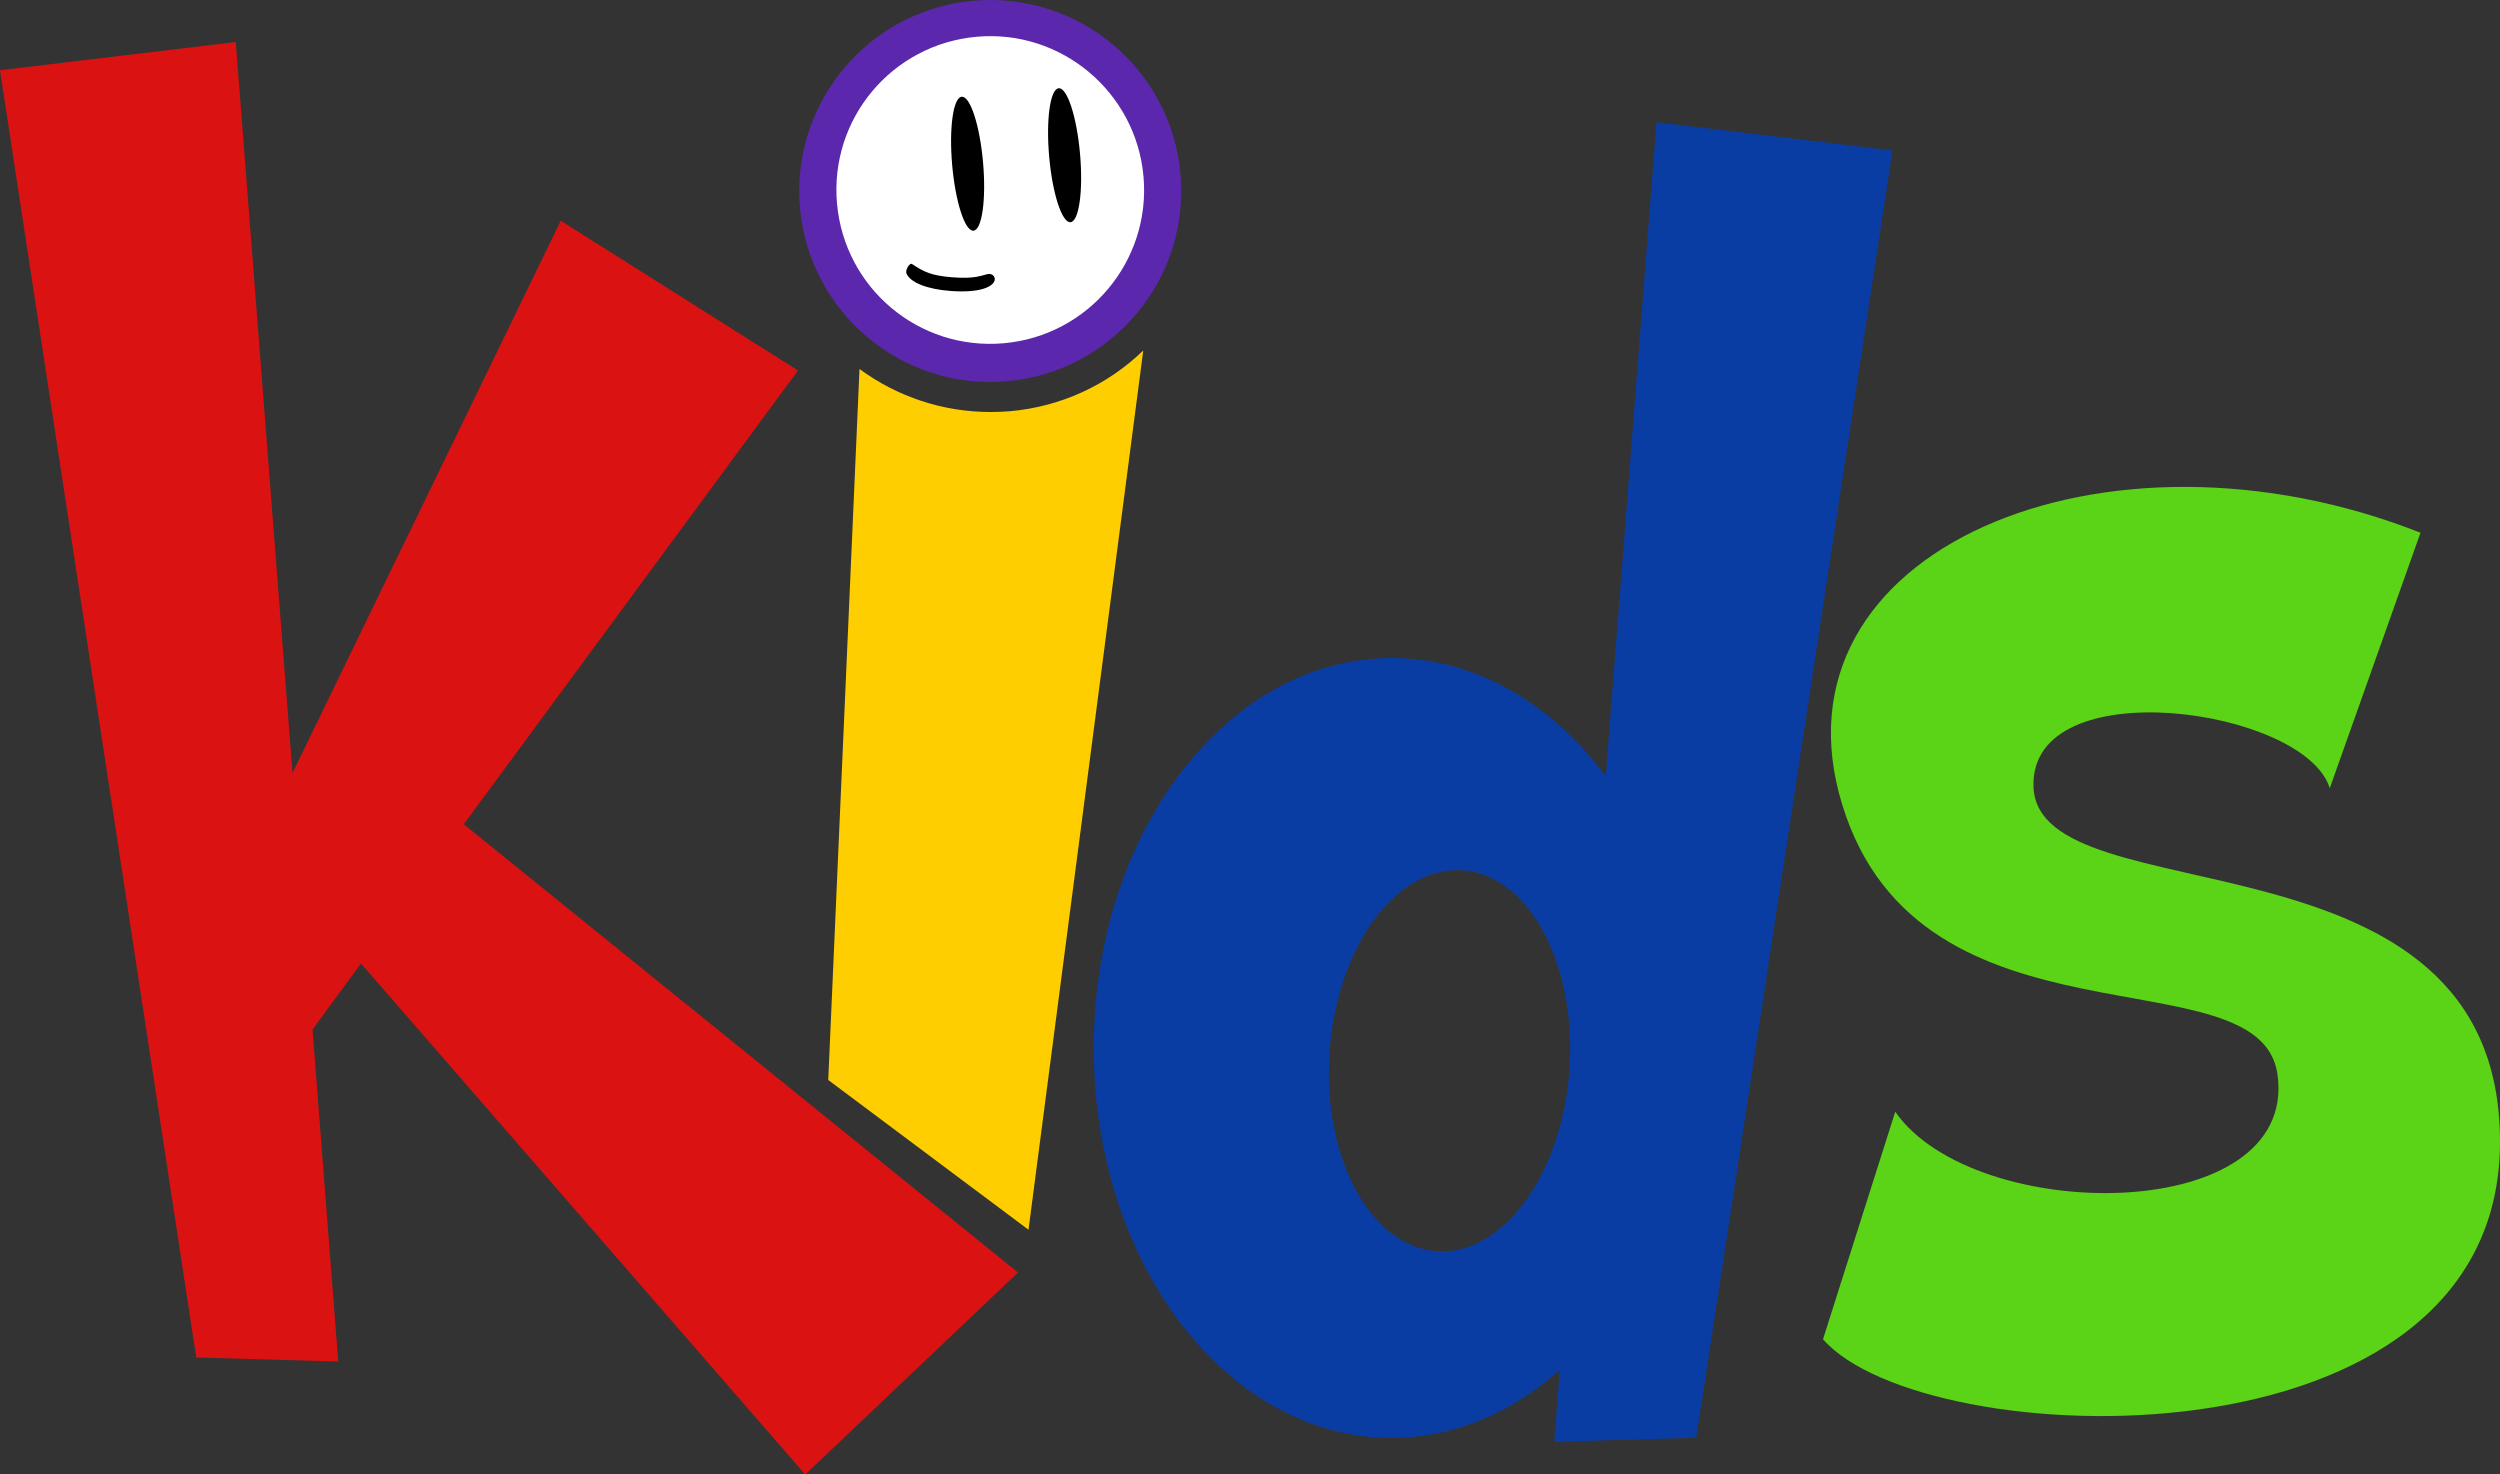
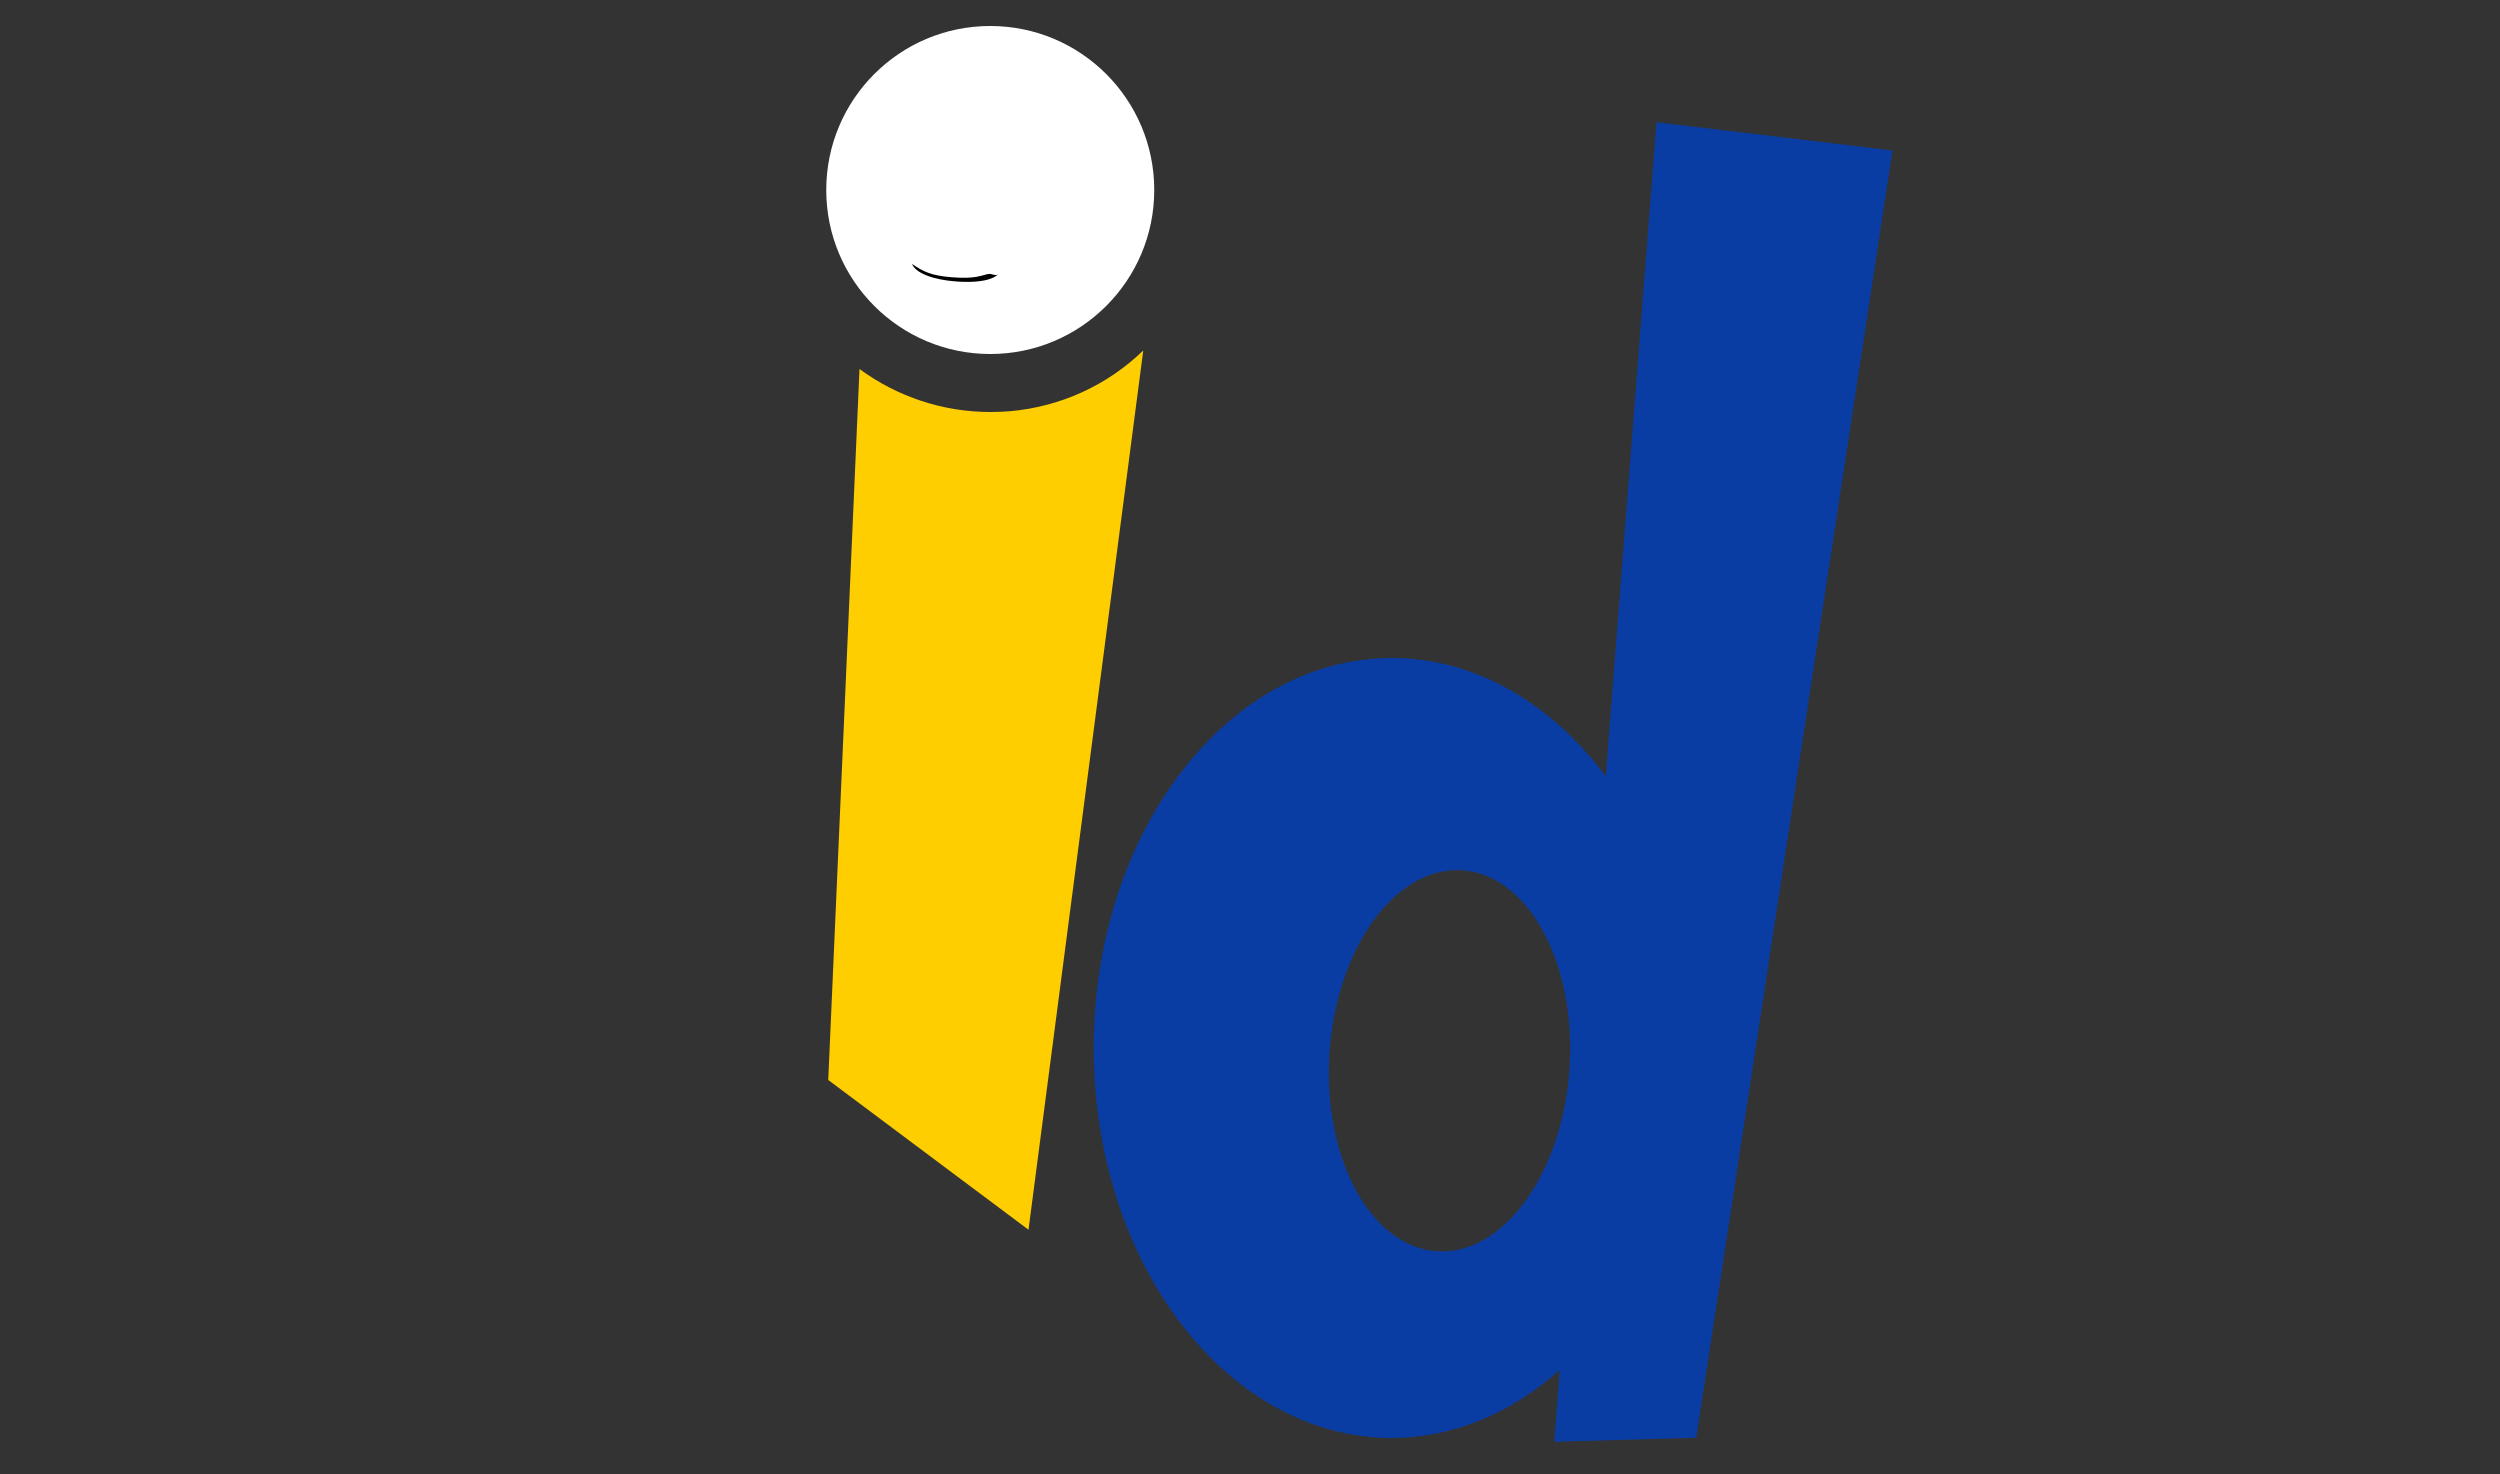
<svg xmlns="http://www.w3.org/2000/svg" version="1.1" id="Layer_1" x="0px" y="0px" viewBox="0 0 1000 589.8" style="enable-background:new 0 0 1000 589.8;" xml:space="preserve">
  <rect x="0" y="0" width="1000" height="589.8" fill="#333333" stroke="none" />
  <style type="text/css">
	.st0{fill:#DB1212;}
	.st1{fill:#0A3DA3;}
	.st2{fill:#FFCE00;}
	.st3{fill:#5BD316;}
	.st4{fill:#FFFFFF;}
	.st5{fill:#5B27AD;}
</style>
-   <path id="path885" class="st0" d="M94.3,16.8L0,28.1L78.5,543l56.8,1.6L125,411.8l19.4-26.4l177.7,204.4l85.1-80.8L185.5,329.7  l133.7-181.5l-94.9-59.9L117,309.2L94.3,16.8z" />
  <path id="path893" class="st1" d="M662.6,48.9l-20.3,261.6c-22.5-30.2-53.3-47.3-85.5-47.3c-65.9,0-119.3,69.8-119.3,156l0,0  c0,86.2,53.4,156,119.3,156c23.9-0.1,47.3-9.5,67.1-27.2l-2.2,28.7l56.8-1.6L757,60.2L662.6,48.9z M581.5,348.1c1.1-0.1,2.3,0,3.4,0  c26.5,1.8,45.7,37.3,42.9,79.4s-26.6,74.8-53.1,73s-45.7-37.3-42.9-79.4C534.5,381.1,556.1,349.2,581.5,348.1z" />
  <path class="st2" d="M403.9,164.5c-2.6,0.2-5.2,0.3-7.8,0.3c0,0,0,0,0,0c-18.9,0-37.2-6.1-52.3-17.2L331.3,432l80.1,59.9l45.9-351.7  C442.8,154.2,424.2,162.7,403.9,164.5z" />
-   <path id="path903" class="st3" d="M931.9,315.3l36.3-102.2c-126-49.8-262.6,6.9-231.3,108.8c31.3,102,167.3,58.3,174.1,107.9  c8.4,60.5-121.2,60.5-152.9,14.9l-28.9,91c40.1,46.1,270.8,55.1,270.8-79c0-129.6-184.8-88.8-186.6-142  C811.8,267.6,922.1,283.1,931.9,315.3z" />
  <g>
    <circle class="st4" cx="396.1" cy="76" r="65.6" />
-     <path class="st5" d="M389.4,0.3c-42,3.7-73.1,40.8-69.4,82.8s40.8,73.1,82.8,69.4s73.1-40.8,69.4-82.8S431.5-3.4,389.4,0.3z    M401.5,137.3c-33.9,3-63.7-22-66.7-55.9s22-63.7,55.9-66.7c33.8-3,63.7,22.1,66.7,55.9C460.4,104.4,435.4,134.3,401.5,137.3z" />
    <g>
      <g>
-         <ellipse transform="matrix(0.996 -8.770798e-02 8.770798e-02 0.996 -4.251 34.203)" cx="387.1" cy="65.5" rx="6.2" ry="26.9" />
-         <ellipse transform="matrix(0.996 -8.770798e-02 8.770798e-02 0.996 -3.803 37.591)" cx="425.9" cy="62.1" rx="6.2" ry="26.9" />
-         <path d="M395.3,109.6c-2.7,0.5-5.1,2.1-14.6,1.3c-8.4-0.7-11.2-2.2-15.9-5.3c-1-0.6-2.8,2.5-2.2,3.8c1.5,3.6,8.2,6.3,17.8,7     c11.5,0.8,16-1.6,17.2-3.6C398.6,111.1,397.1,109.3,395.3,109.6z" />
+         <path d="M395.3,109.6c-2.7,0.5-5.1,2.1-14.6,1.3c-8.4-0.7-11.2-2.2-15.9-5.3c1.5,3.6,8.2,6.3,17.8,7     c11.5,0.8,16-1.6,17.2-3.6C398.6,111.1,397.1,109.3,395.3,109.6z" />
      </g>
    </g>
  </g>
  <g>
</g>
  <g>
</g>
  <g>
</g>
  <g>
</g>
  <g>
</g>
</svg>